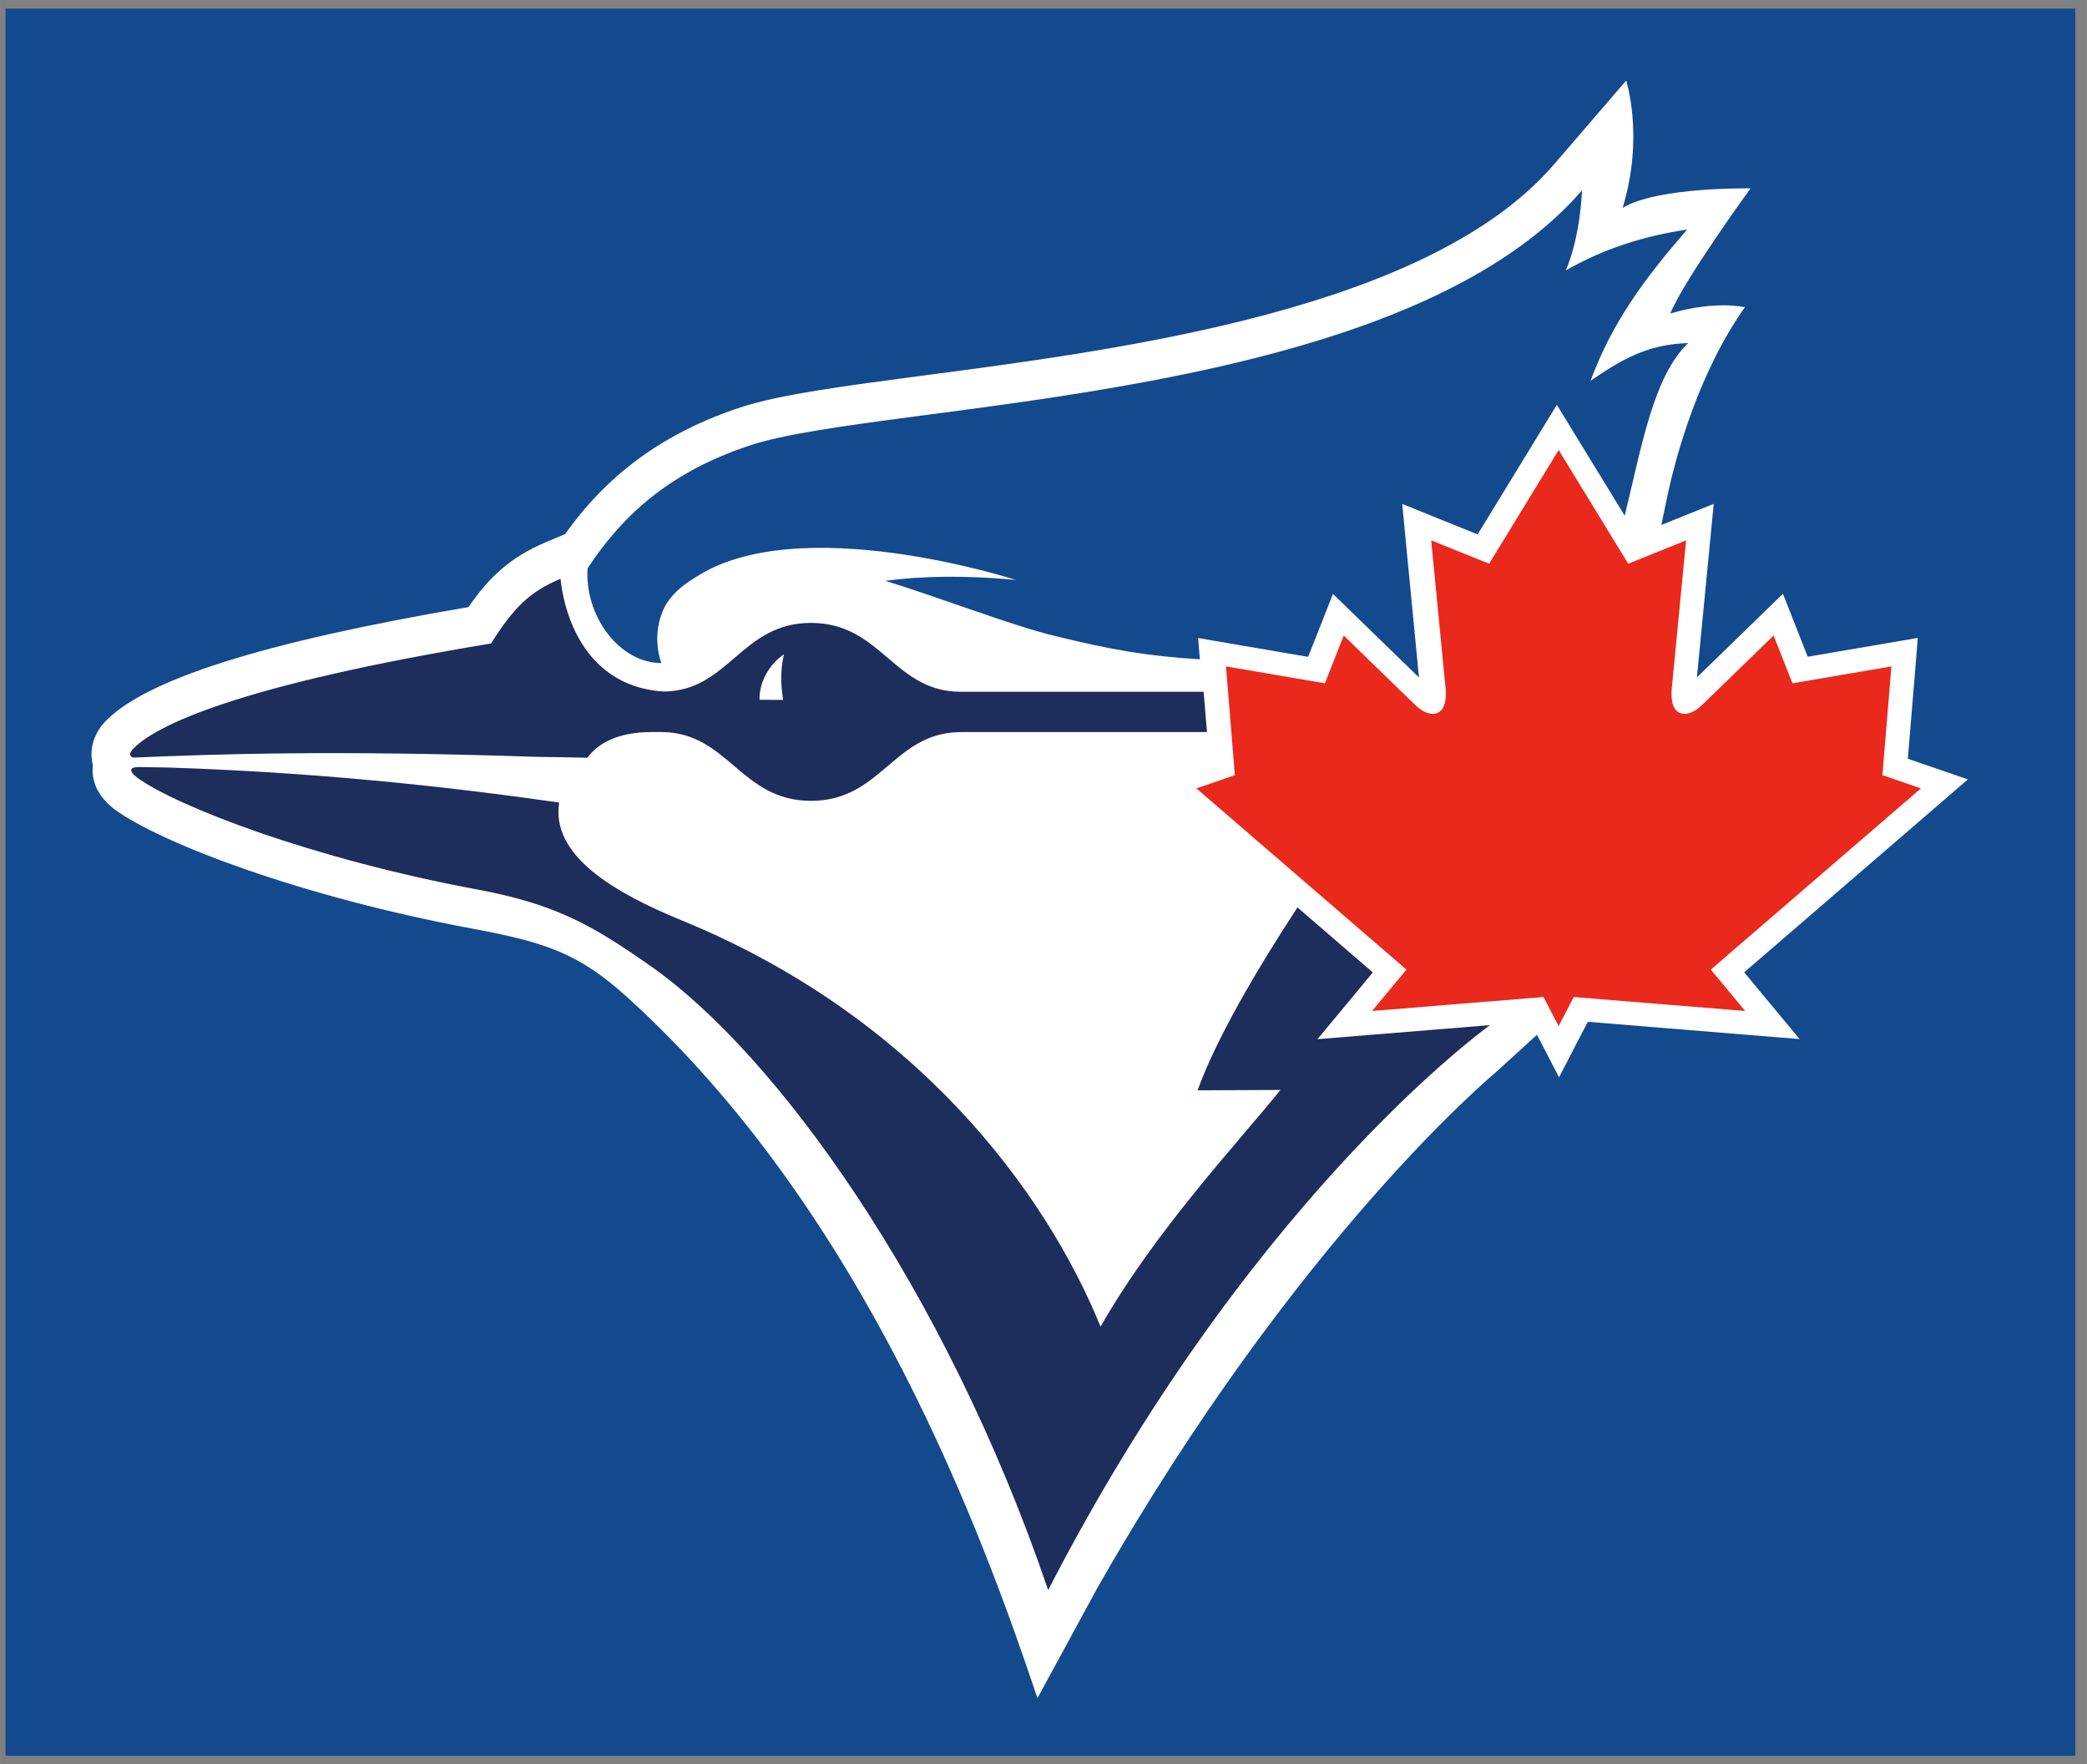
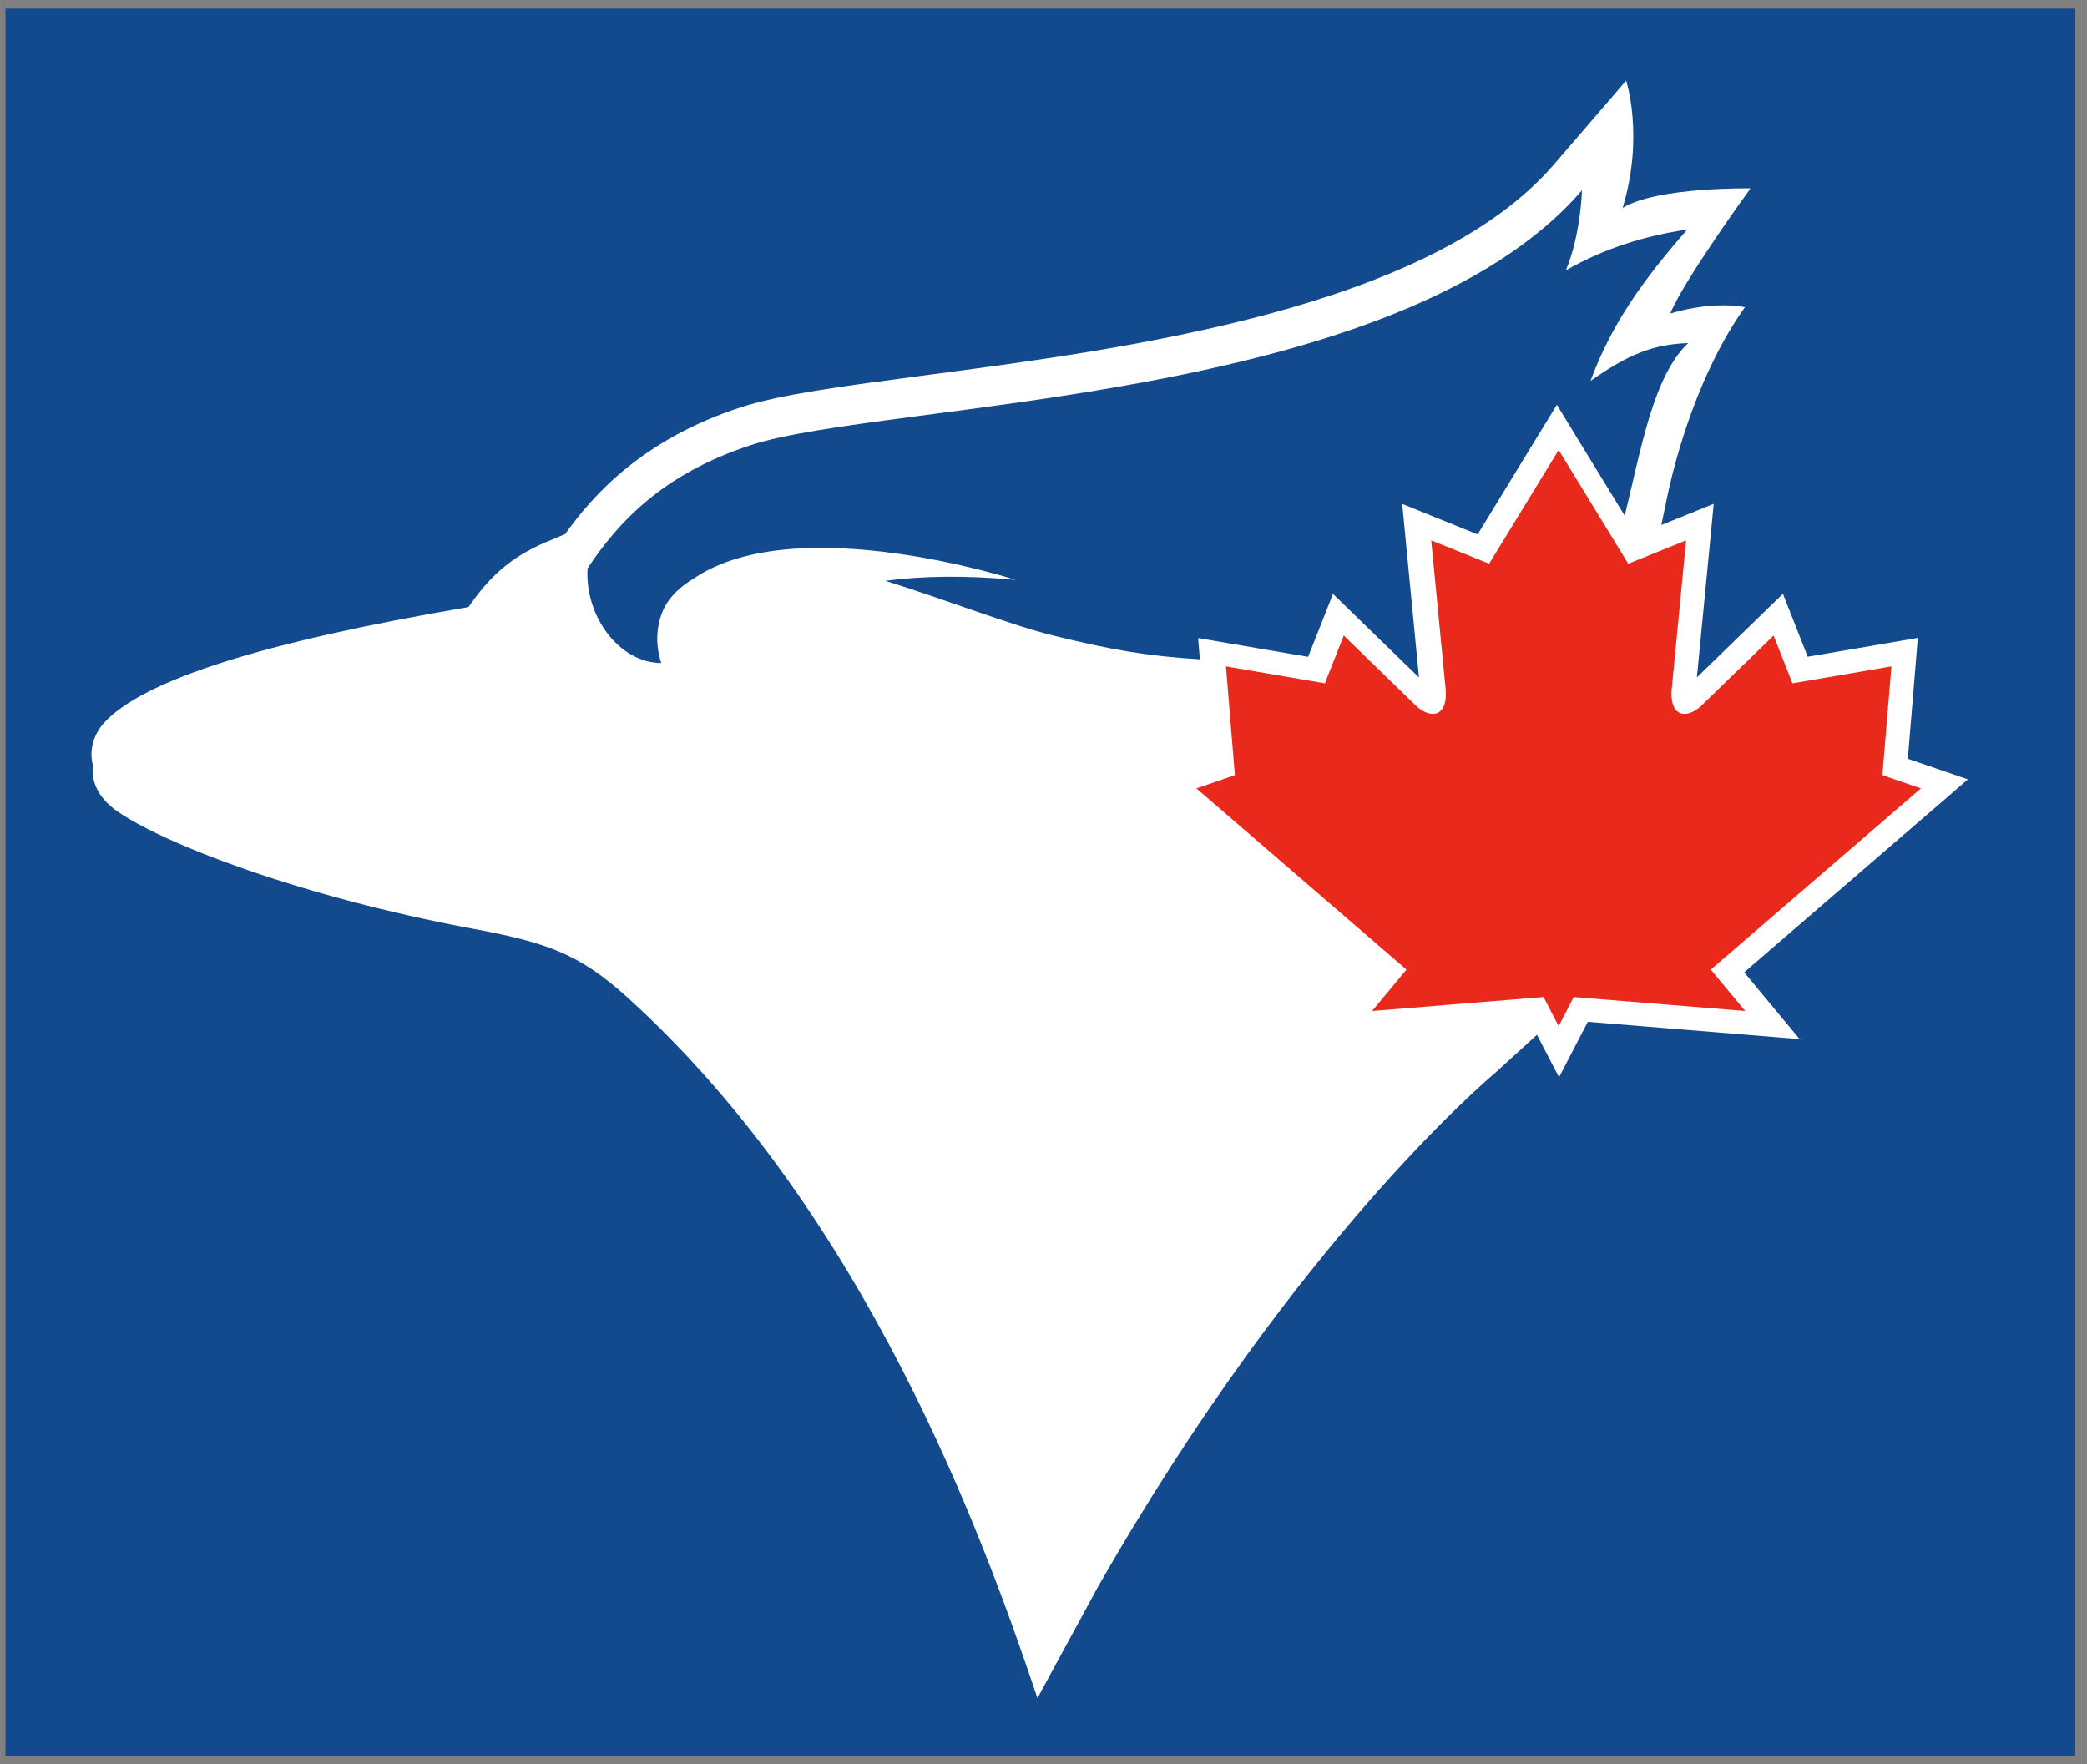
<svg xmlns="http://www.w3.org/2000/svg" xml:space="preserve" height="211.34" viewBox="0 0 250 211.344" width="250" version="1.1">
  <rect x="0" y="0" width="250" height="211.344" fill="#808080" stroke="none" />
  <g transform="matrix(1.25 0 0 -1.25 -1146.3 434.79)">
    <g transform="matrix(2.289 0 0 2.289 -1309.5 -337.56)">
      <path d="m1059.6 299.07h-86.658v-73.15h86.658v73.15z" fill="#134a8e" />
      <path d="m1055.1 266.8-1.625 0.559-0.888 0.304 0.314 3.785 0.103 1.274-1.257-0.216-3.352-0.572-0.492 1.253-0.545 1.383-1.066-1.036c-0.019-0.019-1.666-1.624-2.536-2.465 0.157 1.582 0.544 5.599 0.548 5.646l0.155 1.62-1.506-0.609-0.685-0.275c0.069 0.323 0.135 0.642 0.199 0.959 0.4 1.993 1.404 5.49 3.299 8.157 0 0-1.208 0.291-3.069-0.247-0.525-0.15-0.04-0.008-0.056-0.013 0.616 1.468 3.361 5.235 3.361 5.235s-3.889 0.072-5.355-0.816c0.911 2.995 0.147 5.328 0.147 5.328l-3.018-3.506c-5.212-6.051-17.913-7.723-26.317-8.83-3.4-0.448-6.087-0.801-7.743-1.345-4.001-1.311-6.097-3.551-7.343-5.304l-0.799-0.335c-1.528-0.65-2.396-1.486-3.248-2.721-8.649-1.472-13.647-3.065-15.274-4.863l-0.109-0.133c-0.366-0.499-0.485-1.082-0.342-1.621-0.055-0.466 0.042-1.167 0.867-1.821l0.057-0.043c1.974-1.431 7.873-3.66 14.916-4.972 3.162-0.588 4.519-1.059 6.534-2.883 10.019-9.07 14.941-22.696 17.172-29.342l2.508 4.614c8.371 14.693 16.573 21.486 16.669 21.577l1.735 1.58 0.048-0.089 0.877-1.69 0.876 1.692 0.33 0.632 6.521-0.533 2.346-0.191-1.504 1.809-0.816 0.987 8.06 6.951 1.303 1.126z" fill="#fff" />
      <path d="m1000.4 271.67s-0.457 1.149 0.128 2.324c0.232 0.46 0.67 0.886 1.254 1.232 4.311 2.892 13.452-0.074 13.452-0.074-2.17 0.2-3.952 0.16-5.455-0.039 2.55-0.795 5.276-1.869 7.125-2.316 2.272-0.552 3.782-0.836 6.043-0.97l-0.073 0.891 1.255-0.216 3.35-0.572 0.496 1.253 0.544 1.383 1.064-1.036c0.024-0.019 1.668-1.624 2.537-2.464-0.156 1.581-0.543 5.598-0.546 5.645l-0.155 1.62 1.507-0.609 1.65-0.666 2.474 4.047 0.843 1.378 0.842-1.378 1.999-3.264c0.696 2.833 1.195 5.835 2.656 7.227-1.466-0.055-2.494-0.466-4.089-1.585 0.907 2.448 2.244 4.264 4.052 6.34-1.754-0.265-3.432-0.769-5.083-1.711 0.63 1.498 0.674 3.351 0.674 3.351-7.714-8.953-29.229-8.841-34.802-10.669-3.653-1.197-5.529-3.191-6.83-5.157-0.126-2.026 1.35-3.965 3.088-3.965" fill="#134a8e" />
-       <path d="m996.18 275.2c-1.287-0.547-1.945-1.183-2.911-2.711-10.496-1.736-14.086-3.416-15.028-4.458-0.14-0.19-0.079-0.276 0.056-0.319 3.479 0.146 8.358 0.319 16.883 0.031 0.722-0.009 1.431-0.022 2.122-0.037 0.428 0.569 1.212 1.075 2.7 1.075h0.148 0.291c2.77-0.038 3.284-2.88 6.226-2.88 2.929 0 3.448 2.821 6.195 2.877 0.075 0.001 0.158 0.002 0.231 0.003h10.152l-0.141 1.686h-10.164c-2.818 0-3.318 2.884-6.278 2.884-2.917 0-3.44-2.849-6.155-2.873-2.936 0.174-4.098 2.636-4.328 4.722zm9.359-3.159c-0.207-0.83-0.091-1.544-0.044-1.913l-0.984 0.003c-0.023 0.74 0.418 1.502 1.028 1.909zm-27.023-4.725c-0.354 0.002-0.445-0.141-0.061-0.444 1.668-1.208 7.317-3.393 14.248-4.684 3.332-0.622 4.86-1.534 7.252-3.206 5.21-3.644 12.31-13.411 16.641-26.122 8.21 15.944 17.742 23.102 18.498 23.652l-4.883-0.398-2.342-0.191 1.503 1.809 0.814 0.986-3.153 2.722c-1.714-2.622-3.385-5.463-4.183-7.658l3.472 0.016c-1.783-2.21-5.22-5.86-7.533-9.908-2.314 5.678-7.726 12.981-17.506 16.994-2.833 1.162-5.508 2.705-5.161 4.947-4.9 0.699-10.257 1.264-16.331 1.464-0.461 0.007-0.892 0.016-1.275 0.022z" fill="#1d2d5c" />
      <path d="m1051.9 271.53-4.143-0.709-0.79 2.001s-2.671-2.597-3.025-2.938c-0.23-0.219-0.488-0.342-0.706-0.342-0.346 0-0.601 0.313-0.532 1.069 0.01 0.068 0.017 0.177 0.031 0.319 0.135 1.377 0.569 5.863 0.569 5.876l-1.312-0.529-1.111-0.449-2.912 4.76h-0.001l-2.911-4.76-2.425 0.978c0.001-0.013 0.436-4.499 0.57-5.876 0.014-0.142 0.024-0.251 0.032-0.319 0.069-0.756-0.189-1.069-0.534-1.069-0.22 0-0.474 0.123-0.705 0.342-0.357 0.341-3.025 2.938-3.025 2.938l-0.789-2.001-4.141 0.709 0.372-4.553-1.611-0.554 8.794-7.587v-0.001l-1.438-1.731 0.509 0.039 2.826 0.233 3.844 0.312 0.384-0.742 0.081-0.154 0.168-0.32 0.326 0.628 0.304 0.588 7.178-0.584-1.438 1.731v0.001l8.796 7.587-1.613 0.554 0.378 4.553z" fill="#e8291c" />
    </g>
  </g>
</svg>